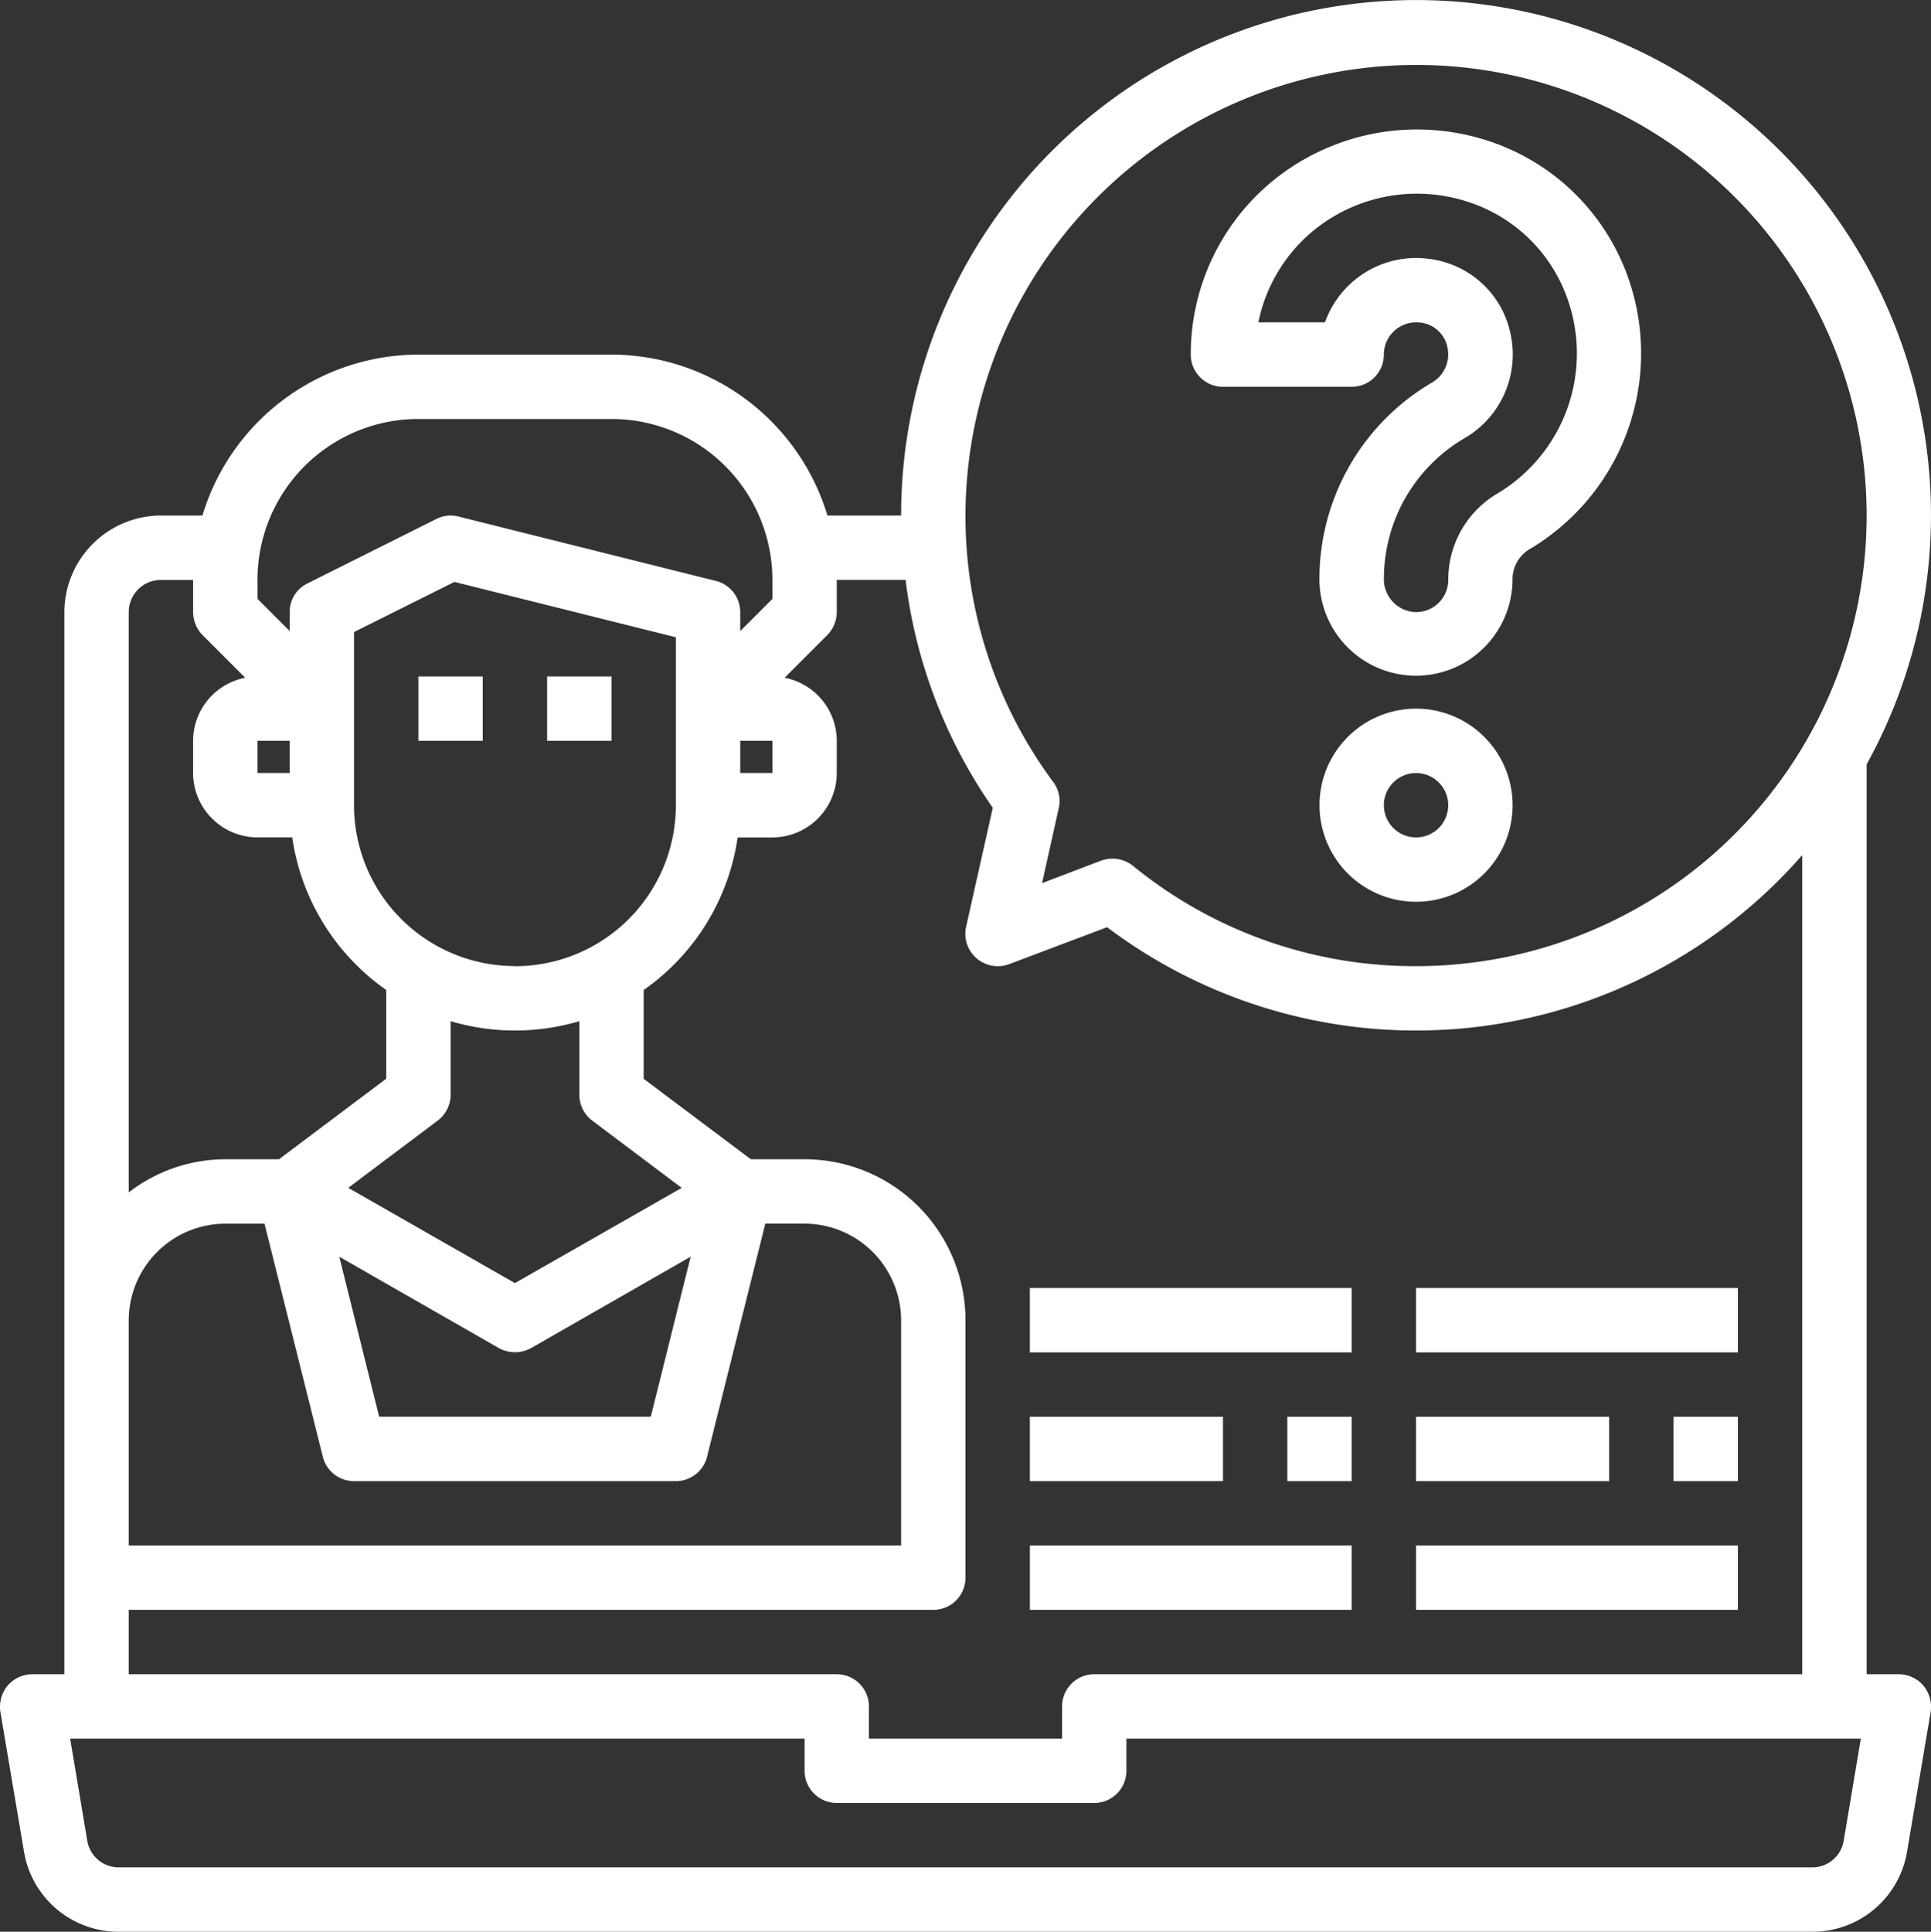
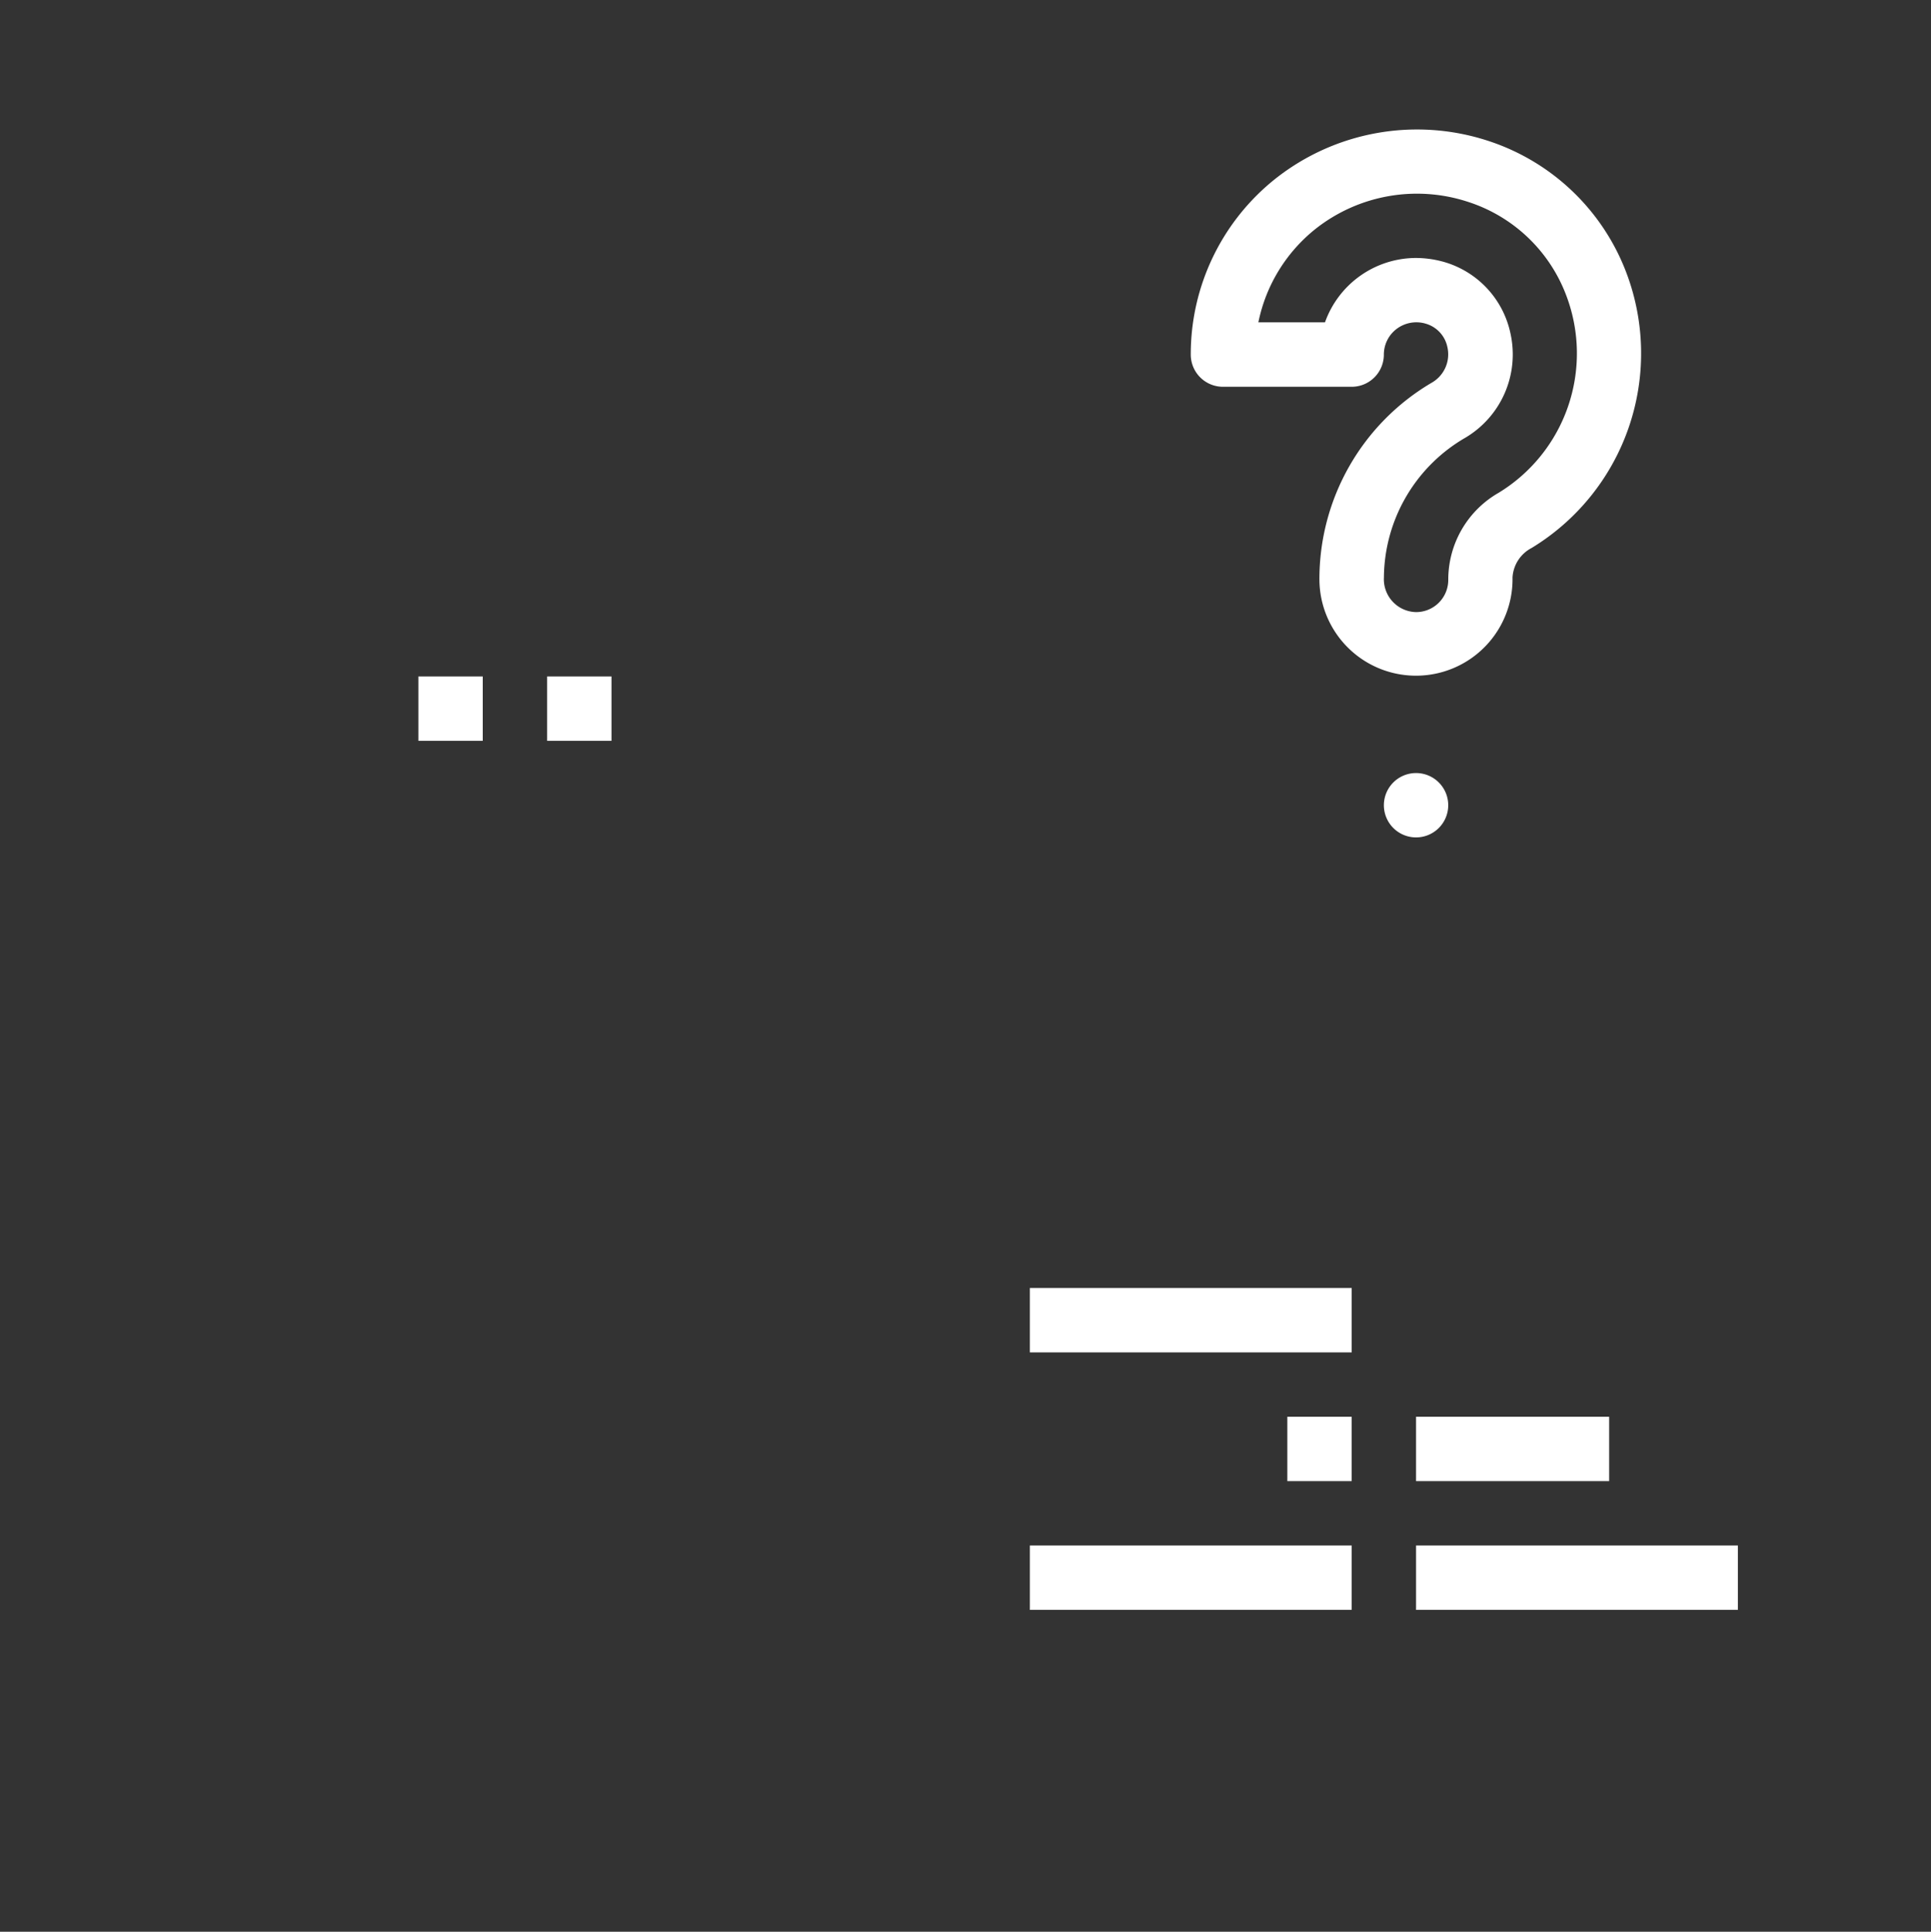
<svg xmlns="http://www.w3.org/2000/svg" width="106.588" height="106.617" viewBox="0 0 106.588 106.617">
  <rect x="0" y="0" width="106.588" height="106.617" fill="#333333" stroke="none" />
  <defs>
    <style>.a{fill:#fff;}</style>
  </defs>
-   <path class="a" d="M106.811,94.388h-1.776V44.168A28.423,28.423,0,1,0,51.741,30.436H47.673a12.478,12.478,0,0,0-11.92-8.882H25.094a12.478,12.478,0,0,0-11.92,8.882H10.882a5.345,5.345,0,0,0-5.329,5.329V94.388H3.777a1.8,1.8,0,0,0-1.35.622,1.846,1.846,0,0,0-.409,1.439l1.3,7.692A5.29,5.29,0,0,0,8.555,108.6h93.477a5.29,5.29,0,0,0,5.241-4.459l1.3-7.692a1.846,1.846,0,0,0-.409-1.439,1.8,1.8,0,0,0-1.35-.622ZM80.164,5.566a24.87,24.87,0,0,1,0,49.741,24.582,24.582,0,0,1-15.633-5.543,1.823,1.823,0,0,0-1.119-.391,1.906,1.906,0,0,0-.622.107l-3.269,1.244.924-4.157a1.745,1.745,0,0,0-.32-1.439,24.636,24.636,0,0,1-4.832-14.691,24.9,24.9,0,0,1,24.87-24.87ZM16.212,33.989a8.882,8.882,0,0,1,8.882-8.882H35.753a8.882,8.882,0,0,1,8.882,8.882v1.048l-1.776,1.776V35.766a1.776,1.776,0,0,0-1.35-1.723L27.3,30.489a1.737,1.737,0,0,0-1.226.142l-7.106,3.553a1.736,1.736,0,0,0-.977,1.581v1.048l-1.776-1.776Zm28.423,8.882v1.776H42.859V42.871ZM30.423,72.8l-9.2-5.258,4.939-3.713a1.8,1.8,0,0,0,.711-1.421V58.344a12.51,12.51,0,0,0,7.106,0v4.068a1.8,1.8,0,0,0,.711,1.421l4.939,3.713Zm9.7-1.457-2.2,8.829H22.927l-2.2-8.829,8.811,5.045a1.855,1.855,0,0,0,1.776,0Zm-9.7-16.041a8.882,8.882,0,0,1-8.882-8.882V36.867L27.084,34.1l12.222,3.055v9.273a8.882,8.882,0,0,1-8.882,8.882ZM16.212,42.871h1.776v1.776H16.212ZM9.106,35.766a1.776,1.776,0,0,1,1.776-1.776h1.776v1.776a1.835,1.835,0,0,0,.515,1.261l2.363,2.363a3.553,3.553,0,0,0-2.878,3.482v1.776A3.564,3.564,0,0,0,16.212,48.2H18.13a12.448,12.448,0,0,0,5.187,8.42v4.9L17.4,65.965H14.435a8.747,8.747,0,0,0-5.329,1.83Zm0,39.082a5.345,5.345,0,0,1,5.329-5.329H16.6L19.818,82.38a1.776,1.776,0,0,0,1.723,1.35H39.306a1.776,1.776,0,0,0,1.723-1.35l3.215-12.862h2.167a5.345,5.345,0,0,1,5.329,5.329V87.283H9.106Zm0,15.988H53.517a1.776,1.776,0,0,0,1.776-1.776V74.847a8.882,8.882,0,0,0-8.882-8.882H43.445l-5.916-4.441v-4.9a12.448,12.448,0,0,0,5.187-8.42h1.919a3.564,3.564,0,0,0,3.553-3.553V42.871a3.553,3.553,0,0,0-2.878-3.482l2.363-2.363a1.835,1.835,0,0,0,.515-1.261V33.989h3.8A27.874,27.874,0,0,0,56.8,46.566l-1.474,6.573A1.791,1.791,0,0,0,57.692,55.2l5.418-2.043a28.327,28.327,0,0,0,38.371-3.979V94.388H62.4a1.776,1.776,0,0,0-1.776,1.776v1.776H49.964V96.165a1.776,1.776,0,0,0-1.776-1.776H9.106Zm94.667,12.719a1.757,1.757,0,0,1-1.741,1.492H8.555a1.757,1.757,0,0,1-1.741-1.492l-.942-5.614H46.411v1.776a1.776,1.776,0,0,0,1.776,1.776H62.4a1.776,1.776,0,0,0,1.776-1.776V97.941h40.539Z" transform="translate(-2 -1.983)" />
  <path class="a" d="M40.776,20.207h7.106a1.776,1.776,0,0,0,1.776-1.776,1.776,1.776,0,0,1,.67-1.391,1.807,1.807,0,0,1,1.634-.318,1.7,1.7,0,0,1,1.2,1.284,1.8,1.8,0,0,1-.824,1.954,12.567,12.567,0,0,0-6.237,10.906,5.33,5.33,0,1,0,10.659-.137,1.963,1.963,0,0,1,1.052-1.624,12.567,12.567,0,0,0,5.26-15.116,12.194,12.194,0,0,0-7.7-7.369A12.6,12.6,0,0,0,43.685,8.714,12.371,12.371,0,0,0,39,18.431a1.776,1.776,0,0,0,1.776,1.776ZM45.9,11.483A9.03,9.03,0,0,1,54.3,10a8.616,8.616,0,0,1,5.441,5.207,9.008,9.008,0,0,1-3.748,10.851,5.523,5.523,0,0,0-2.78,4.809,1.776,1.776,0,0,1-1.776,1.776,1.814,1.814,0,0,1-1.776-1.913,8.989,8.989,0,0,1,4.509-7.72A5.342,5.342,0,0,0,56.654,17.3a5.228,5.228,0,0,0-3.83-4.024,5.722,5.722,0,0,0-1.405-.178,5.344,5.344,0,0,0-5.011,3.553H42.731A8.841,8.841,0,0,1,45.9,11.483Z" transform="translate(26.729 1.14)" />
-   <path class="a" d="M48.329,24a5.329,5.329,0,1,0,5.329,5.329A5.329,5.329,0,0,0,48.329,24Zm0,7.106a1.776,1.776,0,1,1,1.776-1.776A1.776,1.776,0,0,1,48.329,31.106Z" transform="translate(29.835 15.112)" />
-   <path class="a" d="M54,46h3.553v3.553H54Z" transform="translate(38.376 32.193)" />
+   <path class="a" d="M48.329,24A5.329,5.329,0,0,0,48.329,24Zm0,7.106a1.776,1.776,0,1,1,1.776-1.776A1.776,1.776,0,0,1,48.329,31.106Z" transform="translate(29.835 15.112)" />
  <path class="a" d="M46,46H56.659v3.553H46Z" transform="translate(32.164 32.193)" />
  <path class="a" d="M46,50H63.764v3.553H46Z" transform="translate(32.164 35.299)" />
-   <path class="a" d="M46,42H63.764v3.553H46Z" transform="translate(32.164 29.088)" />
  <path class="a" d="M42,46h3.553v3.553H42Z" transform="translate(29.058 32.193)" />
-   <path class="a" d="M34,46H44.659v3.553H34Z" transform="translate(22.847 32.193)" />
  <path class="a" d="M34,50H51.765v3.553H34Z" transform="translate(22.847 35.299)" />
  <path class="a" d="M34,42H51.765v3.553H34Z" transform="translate(22.847 29.088)" />
  <path class="a" d="M15,23h3.553v3.553H15Z" transform="translate(8.094 14.335)" />
  <path class="a" d="M19,23h3.553v3.553H19Z" transform="translate(11.2 14.335)" />
</svg>